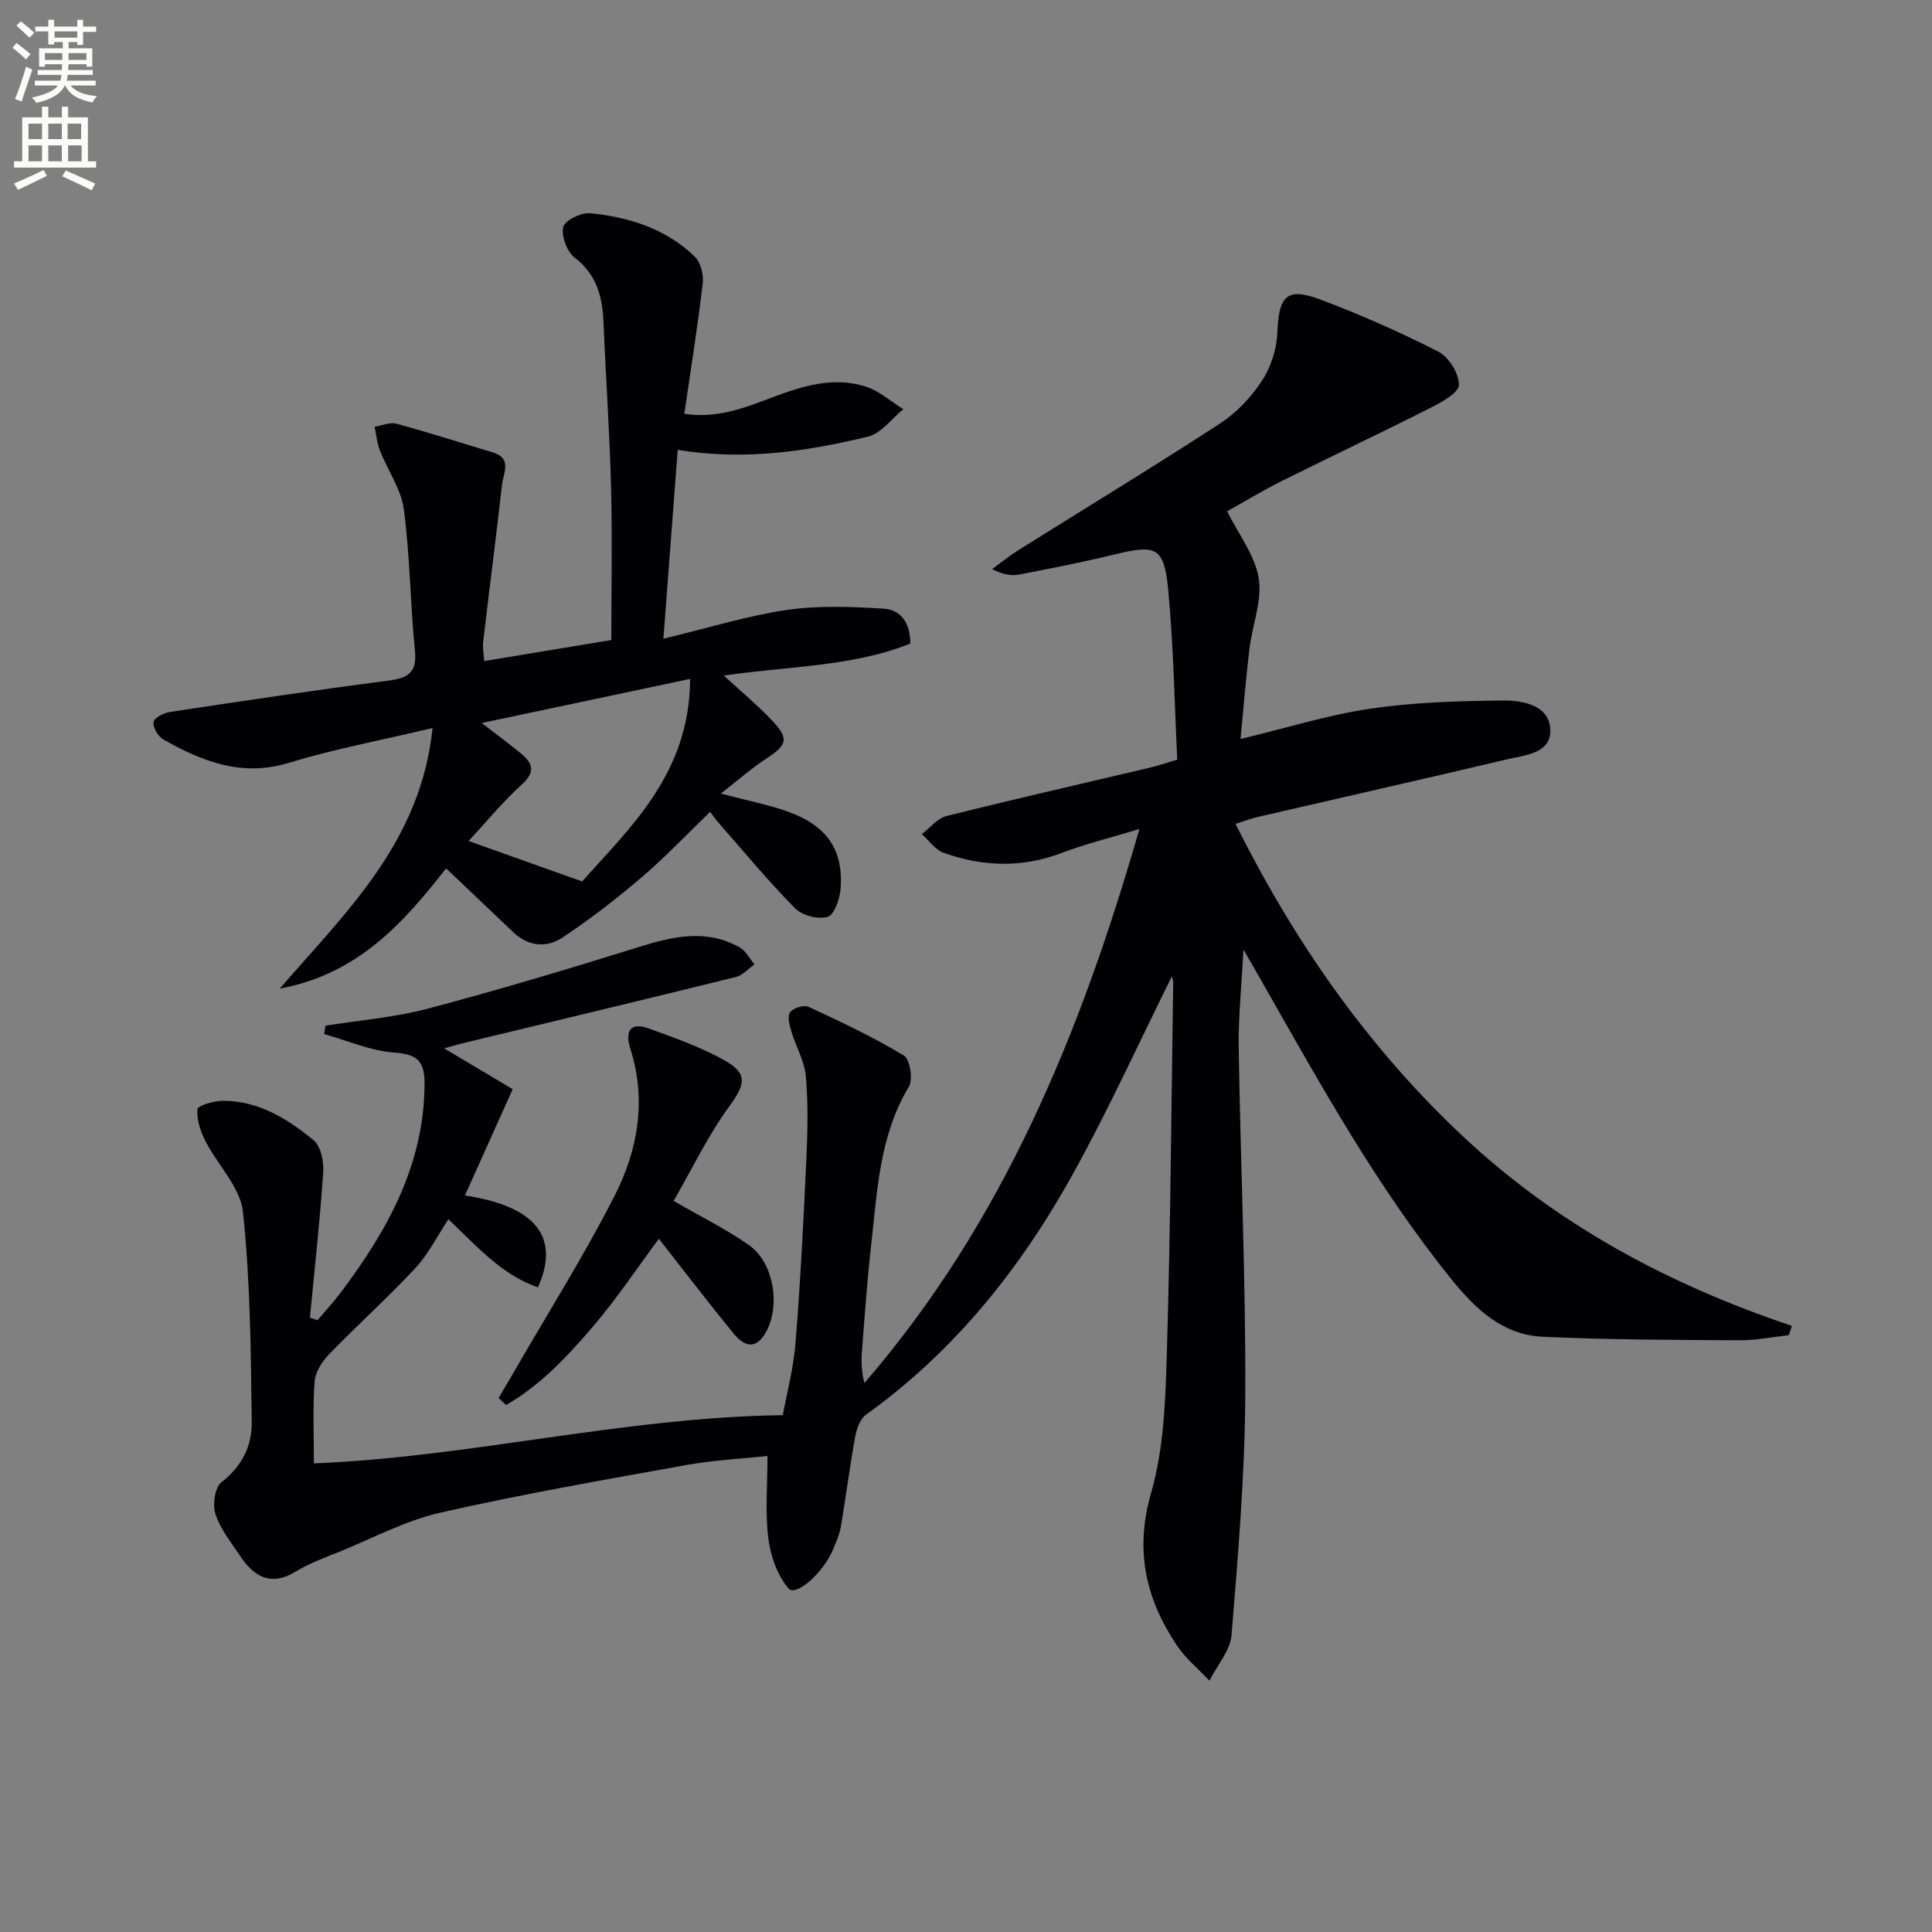
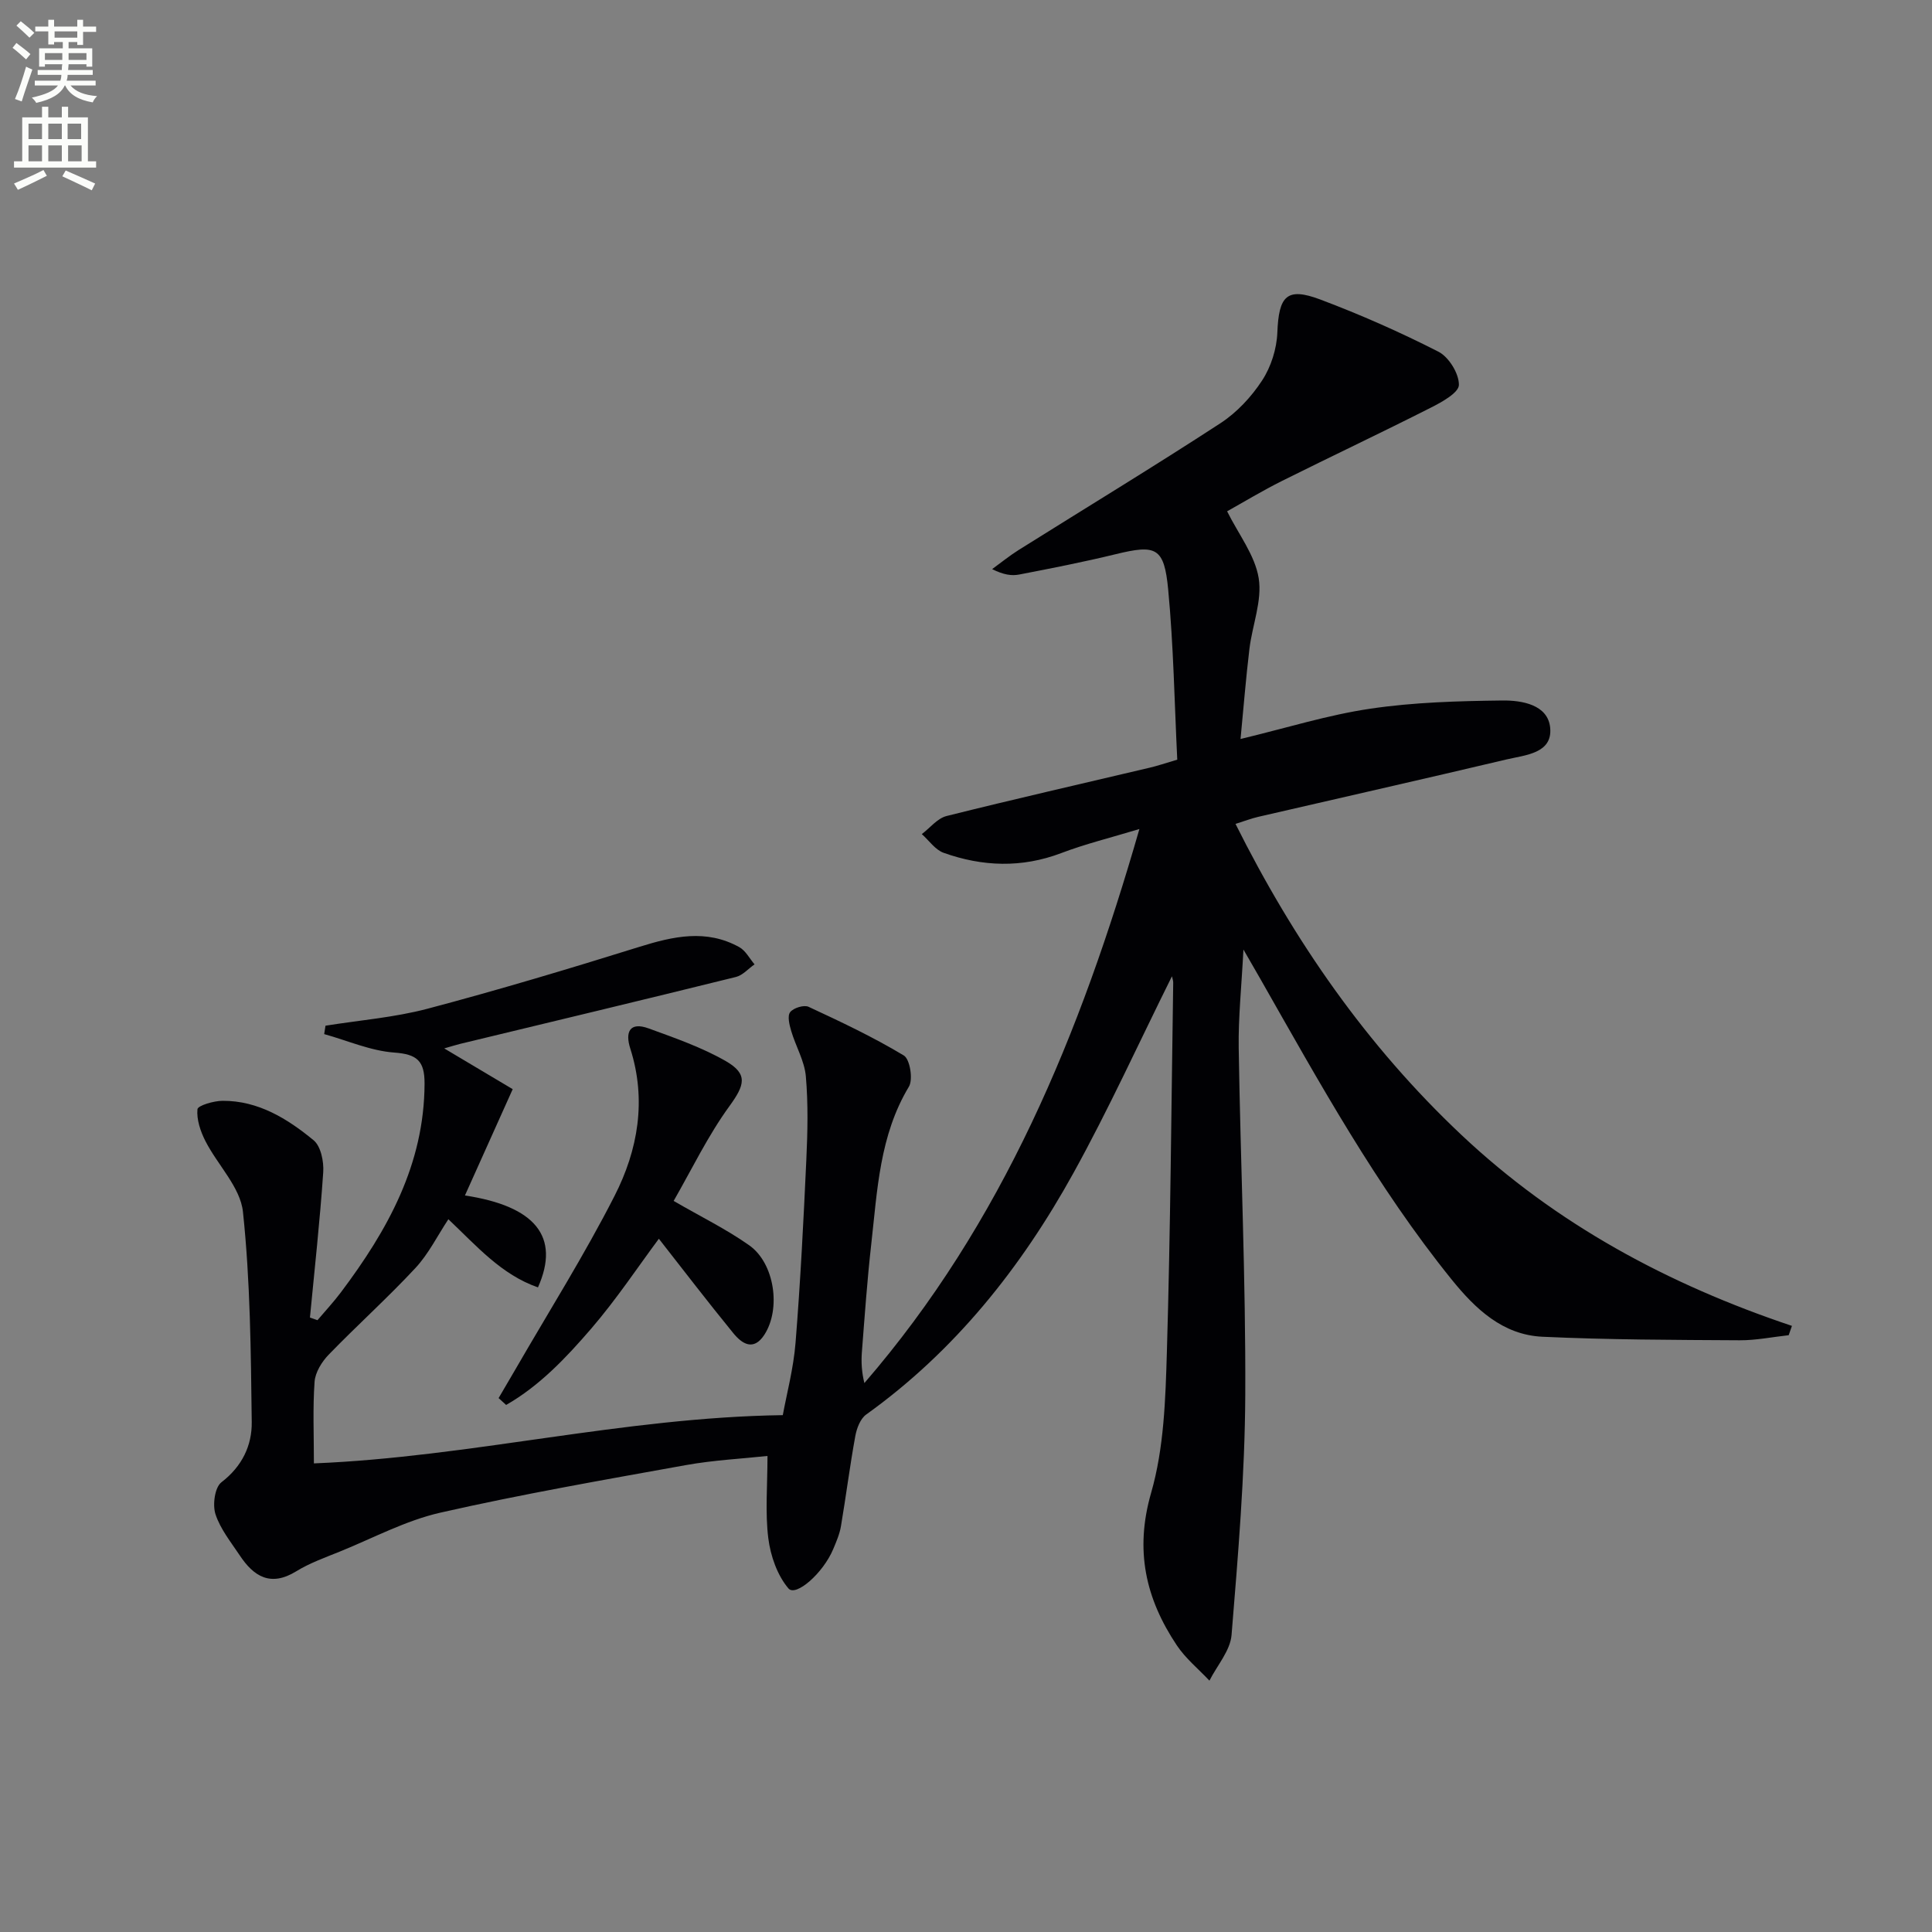
<svg xmlns="http://www.w3.org/2000/svg" enable-background="new 0 0 400 400" viewBox="0 0 400 400">
  <rect x="0" y="0" width="400" height="400" fill="#808080" stroke="none" />
  <path d="m2.6 9.9.8-1c.9.7 1.9 1.4 2.9 2.3l-.9 1.1c-1.1-1-2-1.8-2.8-2.4zm.5 10.6c.9-2.1 1.6-4.3 2.3-6.7.4.2.8.4 1.3.6-.7 2.1-1.5 4.3-2.2 6.6zm.3-15.2.9-.9c1 .8 2 1.6 2.8 2.4l-1 1c-.9-.9-1.8-1.7-2.7-2.5zm12.6-1.2h1.2v1.4h2.7v1.1h-2.7v2.7h-1.2v-.6h-1.8v1.3h4.9v3.8h-1.2v-.5h-3.7c0 .4-.1.9-.1 1.2h5.1v1h-5.2c0 .5-.1.9-.2 1.2h6v1h-5.2c1.1 1.3 2.9 2 5.5 2.2-.4.4-.7.8-.9 1.3-2.9-.5-4.8-1.6-5.7-3.5h-.1c-.8 1.7-2.7 2.9-5.9 3.6-.2-.4-.6-.8-.9-1.1 2.8-.6 4.6-1.4 5.4-2.5h-4.8v-1h5.3c.1-.3.2-.7.2-1.2h-4.9v-1h5c0-.4 0-.8.1-1.2h-3.6v.5h-1.2v-3.8h4.9v-1.3h-1.8v.5h-1.2v-2.7h-2.7v-1h2.7v-1.4h1.2v1.4h4.8zm-6.7 8.3h3.6c0-.4 0-.9 0-1.4h-3.6zm1.9-4.6h4.8v-1.3h-4.7v1.3zm6.7 3.2h-3.7v1.4h3.7z" fill="#fbfcfa" />
  <path d="m8.7 22.1h1.3v2.2h2.8v-2.2h1.3v2.2h4.1v9.1h1.7v1.3h-17v-1.3h1.7v-9.1h4.1zm.3 13.1.7 1.2c-1.8.9-3.8 1.9-6 2.9-.2-.4-.5-.8-.8-1.3 2.3-1 4.4-1.9 6.1-2.8zm-3.1-6.4h2.8v-3.2h-2.8zm0 4.6h2.8v-3.3h-2.8zm4.1-4.6h2.8v-3.2h-2.8zm0 4.6h2.8v-3.3h-2.8zm3.6 1.9c2.1.9 4.1 1.8 6.1 2.7l-.7 1.4c-2.2-1.1-4.2-2-6.1-2.9zm3.2-9.7h-2.8v3.2h2.8zm-2.7 7.8h2.8v-3.3h-2.8z" fill="#fbfcfa" />
  <g fill="#010104">
    <path d="m242.64 202.13c-6.85 13.77-13.1 27.54-20.4 40.74-10.81 19.55-24.51 36.81-42.9 49.99-1.22.87-1.97 2.87-2.26 4.47-1.13 6.19-1.92 12.44-2.97 18.65-.27 1.62-.95 3.19-1.59 4.72-2.1 5.04-7.77 9.95-9.28 8.17-2.31-2.72-3.71-6.74-4.17-10.38-.67-5.36-.17-10.87-.17-17.05-5.25.57-11.16.86-16.93 1.9-16.97 3.06-33.99 6.02-50.8 9.84-7.18 1.63-13.91 5.26-20.82 8.06-3.06 1.24-6.24 2.37-9.03 4.09-5.28 3.24-8.77 1.09-11.68-3.3-1.84-2.76-4.03-5.47-5.03-8.54-.63-1.94-.14-5.55 1.23-6.6 4.28-3.28 6.34-7.61 6.28-12.46-.18-14.53-.29-29.12-1.82-43.54-.54-5.09-5.25-9.69-7.78-14.66-1.02-2.01-1.84-4.44-1.64-6.57.07-.77 3.39-1.75 5.22-1.75 7.39-.03 13.41 3.71 18.82 8.16 1.51 1.24 2.15 4.42 2 6.63-.68 10.04-1.79 20.06-2.75 30.08.52.18 1.04.36 1.56.55 1.63-1.92 3.35-3.77 4.86-5.78 9.64-12.83 17.25-26.44 17.31-43.18.02-4.73-1.54-6.11-6.29-6.45-4.9-.36-9.66-2.48-14.49-3.82.09-.58.18-1.16.27-1.74 7.05-1.13 14.24-1.7 21.11-3.51 14.73-3.9 29.34-8.28 43.89-12.82 7.03-2.19 13.85-3.72 20.68.07 1.31.73 2.12 2.35 3.15 3.56-1.28.89-2.44 2.26-3.85 2.61-19 4.7-38.03 9.25-57.05 13.84-.94.23-1.86.53-3.35.95 5.15 3.07 9.83 5.85 14.18 8.44-3.57 7.96-6.72 14.97-9.89 22.01 14.53 2.2 19.8 8.52 15.12 19.03-7.59-2.64-12.68-8.56-18.55-14.11-2.27 3.43-4.1 7.18-6.83 10.11-5.76 6.19-12.07 11.86-17.96 17.94-1.42 1.47-2.77 3.65-2.91 5.6-.39 5.44-.14 10.93-.14 16.9 32.5-1.32 63.94-9.52 97.08-9.99.79-4.33 2.21-9.63 2.64-15 1.01-12.59 1.65-25.22 2.23-37.84.27-5.77.4-11.59-.1-17.32-.28-3.18-2.09-6.2-3.02-9.35-.38-1.27-.84-3.12-.23-3.92.67-.88 2.86-1.56 3.82-1.11 6.7 3.11 13.41 6.28 19.72 10.08 1.26.76 1.95 4.95 1.05 6.45-6.09 10.12-6.54 21.48-7.8 32.65-.84 7.43-1.36 14.89-1.94 22.35-.16 2.08-.02 4.19.52 6.37 28.64-33.13 44.73-72.27 56.94-114.71-5.98 1.81-11.21 3.09-16.2 4.99-8.18 3.1-16.28 2.8-24.32-.06-1.75-.62-3.03-2.55-4.53-3.88 1.7-1.28 3.22-3.26 5.12-3.74 13.99-3.5 28.07-6.7 42.11-10.02 1.58-.37 3.12-.9 5.66-1.65-.58-11.78-.77-23.54-1.88-35.22-.83-8.76-2.5-9.36-10.87-7.32-6.61 1.61-13.29 2.92-19.97 4.21-1.58.31-3.27.05-5.61-1.12 1.83-1.33 3.58-2.76 5.49-3.96 13.92-8.73 27.98-17.26 41.75-26.23 3.4-2.21 6.42-5.45 8.65-8.86 1.85-2.82 3.03-6.55 3.16-9.93.3-7.59 1.94-9.45 8.89-6.84 8.34 3.14 16.54 6.76 24.47 10.81 2.15 1.1 4.26 4.53 4.23 6.87-.02 1.62-3.54 3.57-5.83 4.72-10.18 5.16-20.51 10.03-30.73 15.13-4.15 2.07-8.13 4.48-11.43 6.32 2.36 4.75 5.77 9.09 6.54 13.85.75 4.65-1.33 9.72-1.92 14.64-.73 6.05-1.21 12.12-1.84 18.65 9.54-2.29 18.13-4.99 26.92-6.28 8.99-1.33 18.17-1.58 27.28-1.69 4.04-.05 9.47.86 9.91 5.67.49 5.3-5.16 5.62-9.02 6.53-17.11 4.05-34.26 7.92-51.39 11.88-1.44.33-2.83.87-4.74 1.47 12.11 24.24 27.16 45.91 46.76 64.38 19.64 18.51 42.85 30.97 68.44 39.55-.22.64-.45 1.29-.67 1.93-3.39.37-6.78 1.07-10.17 1.05-13.6-.08-27.22-.1-40.8-.73-8.22-.38-13.87-5.73-18.83-11.87-15.55-19.26-27.42-40.85-39.6-62.24-.89-1.56-1.8-3.12-3.49-6.06-.4 7.76-1.07 14.05-.98 20.33.37 23.96 1.47 47.92 1.36 71.87-.08 16.58-1.49 33.17-2.84 49.72-.27 3.25-2.99 6.3-4.58 9.45-2.28-2.42-4.94-4.59-6.76-7.32-6.46-9.67-8.74-19.67-5.31-31.57 2.67-9.27 2.97-19.39 3.26-29.16.75-25.46.92-50.94 1.31-76.41.02-.43-.15-.87-.26-1.37z" />
-     <path d="m149.23 164.31c5.43 1.43 9.7 2.24 13.75 3.68 8.26 2.93 11.72 7.98 11.04 16.19-.17 2.04-1.33 5.26-2.68 5.65-1.96.56-5.23-.27-6.69-1.74-5.49-5.54-10.47-11.58-15.63-17.45-.75-.85-1.41-1.79-2-2.55-4.81 4.63-9.25 9.34-14.14 13.52-5.25 4.48-10.74 8.74-16.49 12.54-3.19 2.11-6.98 1.83-10.06-1.09-4.57-4.34-9.13-8.68-13.97-13.27-8.68 11.06-18.08 21.87-34.45 24.89 14.07-16.19 29.19-30.46 31.65-53.95-10.88 2.59-20.47 4.37-29.74 7.2-9.77 2.99-17.96-.28-26.05-4.86-1.07-.61-2.14-2.48-1.98-3.58.13-.86 2.1-1.89 3.36-2.08 14.94-2.26 29.89-4.5 44.87-6.44 4.05-.52 6.37-1.33 5.89-6.2-.97-9.75-1.01-19.6-2.3-29.3-.56-4.21-3.35-8.11-4.96-12.21-.6-1.54-.74-3.27-1.08-4.91 1.51-.24 3.15-.99 4.5-.63 6.7 1.82 13.32 3.94 19.97 5.95 4.05 1.22 2.17 4.29 1.9 6.64-1.22 10.86-2.63 21.69-3.9 32.54-.15 1.28.12 2.61.2 4.02 8.73-1.45 17.21-2.85 26.33-4.36 0-10.52.21-21.14-.06-31.75-.29-11.3-1.09-22.58-1.55-33.87-.22-5.36-1.35-10-6-13.57-1.59-1.22-2.78-4.44-2.35-6.32.32-1.37 3.71-3.03 5.57-2.85 8.05.77 15.67 3.2 21.65 8.96 1.23 1.19 1.88 3.74 1.67 5.53-1.04 8.86-2.46 17.69-3.82 27.03 6.85 1.05 12.55-1.27 18.2-3.39 6.32-2.38 12.7-4.37 19.36-2.24 2.81.9 5.2 3.08 7.79 4.68-2.43 1.96-4.6 5.03-7.35 5.69-12.62 3.04-25.42 4.98-39.37 2.74-.96 12.63-1.89 24.95-2.96 39.09 9.34-2.24 17.34-4.75 25.52-5.95 6.59-.96 13.44-.68 20.13-.27 3.36.2 5.49 2.8 5.47 7.22-12.06 4.84-25.14 4.64-38.61 6.63 3.59 3.3 6.82 6 9.71 9.01 3.89 4.06 3.52 5.29-1 8.24-3 1.95-5.71 4.37-9.34 7.19zm-49.49-14.62c3.44 2.66 5.84 4.42 8.12 6.31 2.42 2 3.09 3.77.2 6.4-4.12 3.75-7.69 8.12-11.03 11.72 7.4 2.64 14.9 5.31 23.5 8.38 9.83-11.1 22.29-22.33 22.35-41.94-14.6 3.09-28.28 5.99-43.14 9.13z" />
    <path d="m139.47 248.64c5.69 3.3 10.94 5.86 15.65 9.19 5.26 3.71 6.61 13.16 3.13 18.52-2.26 3.48-4.66 1.84-6.45-.36-5.34-6.54-10.47-13.24-15.39-19.52-4.3 5.78-8.76 12.51-13.99 18.59-5.17 6-10.7 11.86-17.63 15.82-.52-.47-1.04-.95-1.56-1.42 1.18-2.01 2.36-4.01 3.53-6.03 6.89-11.93 14.25-23.61 20.49-35.86 4.84-9.49 6.65-19.83 3.24-30.49-1.08-3.36-.16-5.6 3.8-4.16 5.43 1.98 10.98 3.91 15.96 6.76 4.73 2.71 3.89 5.03.76 9.35-4.44 6.1-7.76 13.03-11.54 19.61z" />
  </g>
</svg>